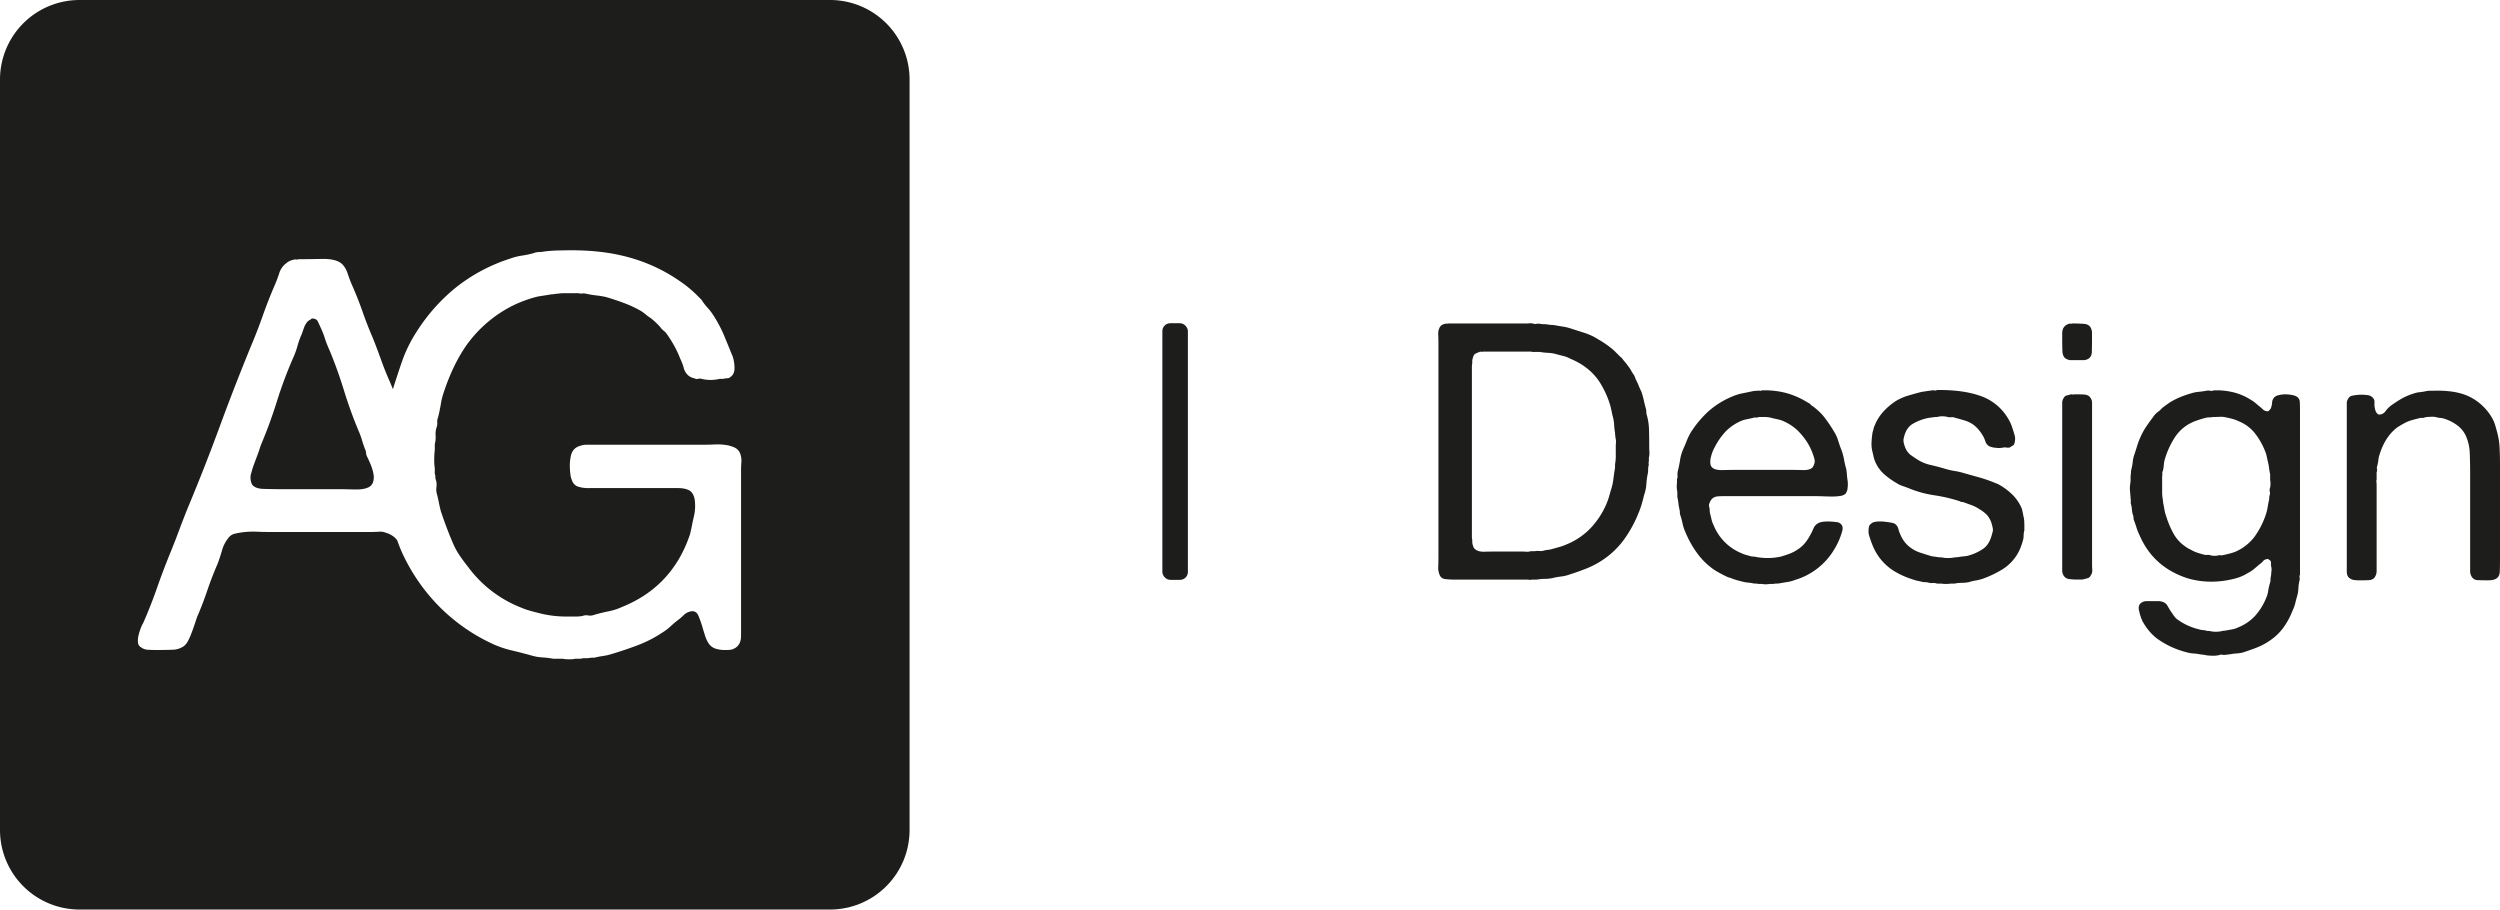
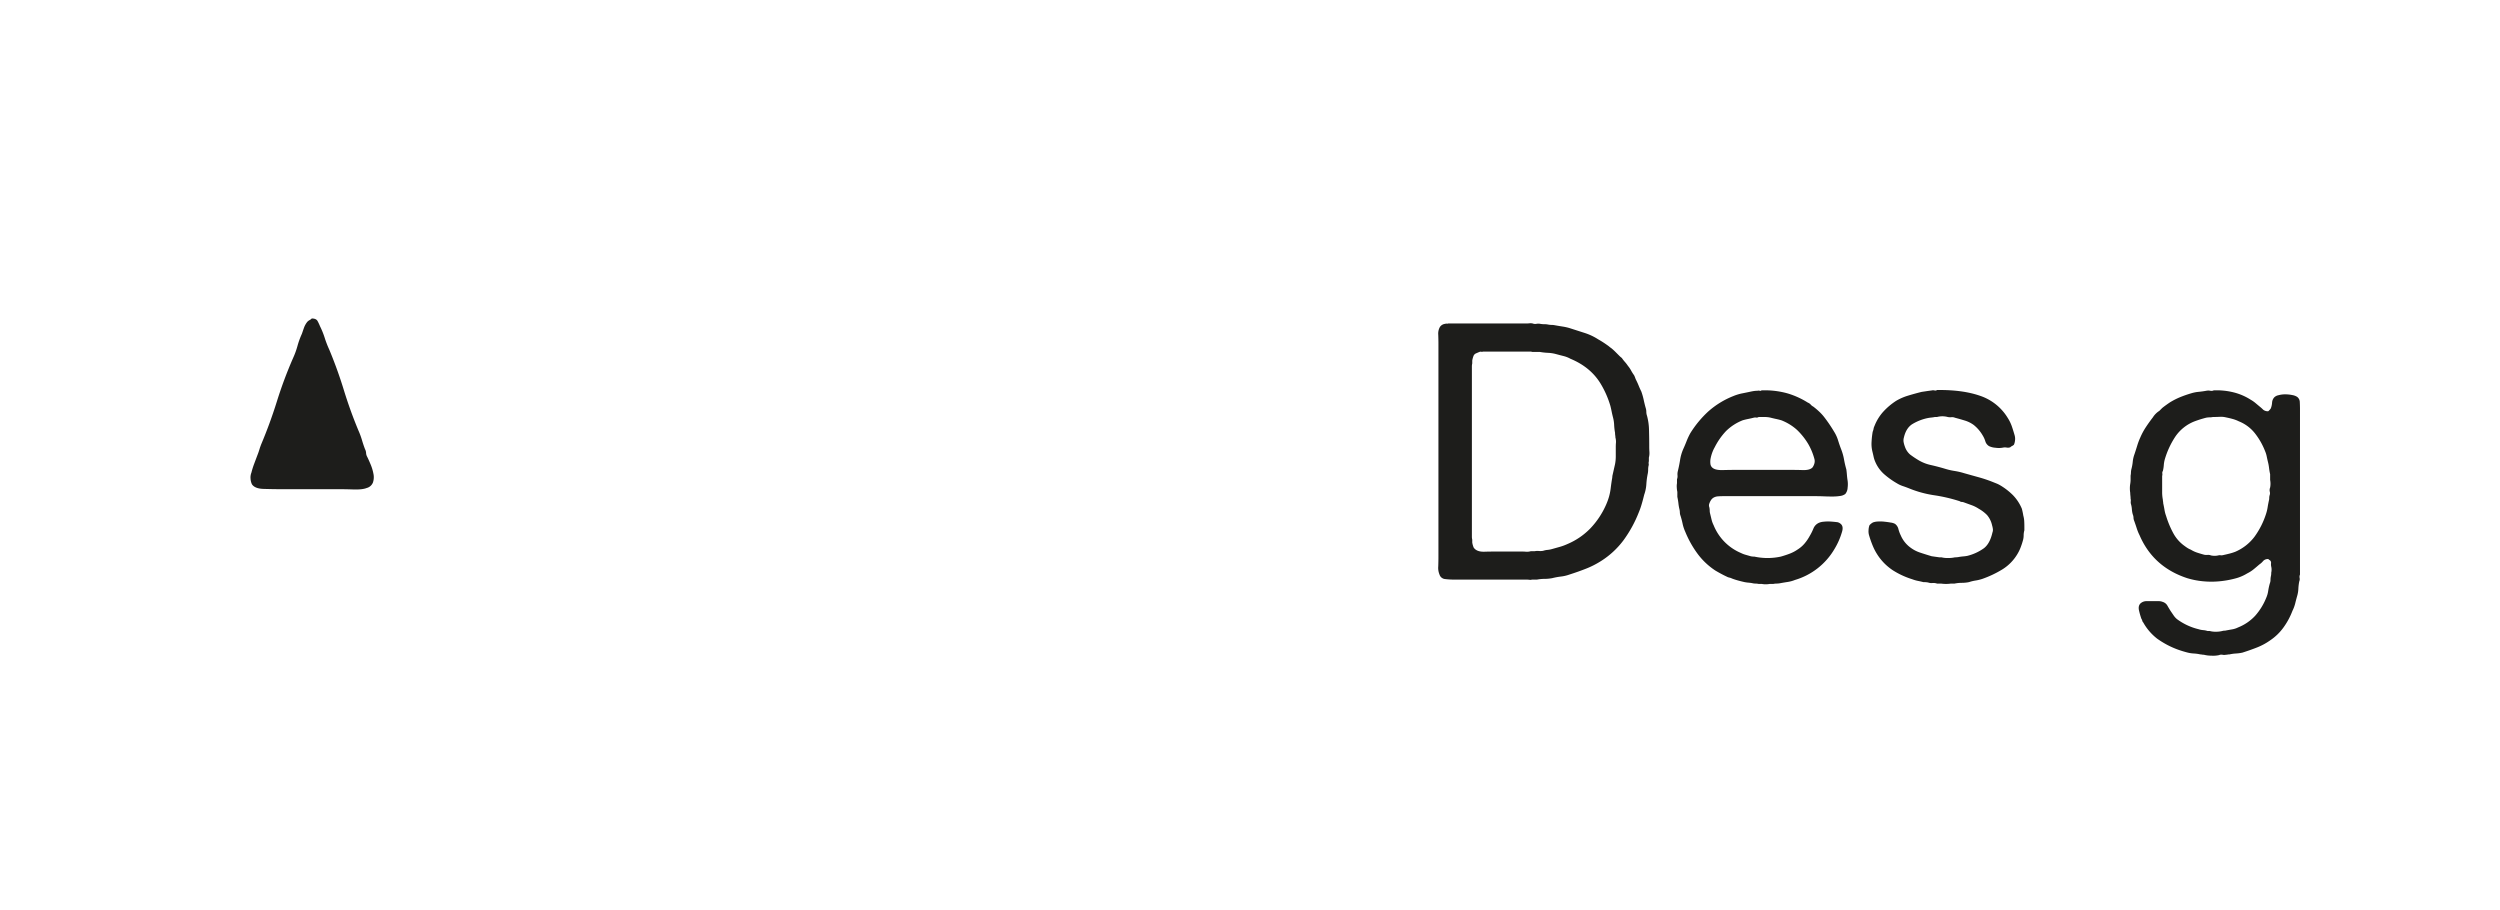
<svg xmlns="http://www.w3.org/2000/svg" id="Ebene_1" data-name="Ebene 1" viewBox="0 0 1741.01 633.43">
  <defs>
    <style>.cls-1{fill:#1d1d1b;}</style>
  </defs>
  <path class="cls-1" d="M258.19,323.64c-.9-2.16-1.72-4-2.49-5.54a6.1,6.1,0,0,1-.76-2.68,6.28,6.28,0,0,0-.76-2.67q-1.16-3.06-2.11-6.31a56.25,56.25,0,0,0-2.48-6.69q-5.73-13.75-10.13-28.1t-10.13-28.1a73.82,73.82,0,0,1-3.25-8.41,57.22,57.22,0,0,0-3.25-8,33.84,33.84,0,0,0-1.72-3.64q-1-1.71-4-1.71a5.84,5.84,0,0,1-1.53,1.14,5.92,5.92,0,0,0-1.52,1.15,14,14,0,0,0-2.3,4c-.51,1.41-1,2.87-1.53,4.4a56.18,56.18,0,0,0-3.06,8.41,55.33,55.33,0,0,1-3.05,8.41,295.26,295.26,0,0,0-11.28,30.2q-4.78,15.3-10.9,29.82c-.51,1.28-.95,2.55-1.33,3.82s-.83,2.55-1.34,3.82l-2.3,6.12a57.45,57.45,0,0,0-1.91,6.12,9.07,9.07,0,0,0-.57,4.2,10.39,10.39,0,0,0,.95,3.83c1.28,2,4,3.12,8,3.24s7.9.2,11.47.2h40.91q4.2,0,10.32.19t9.17-1a6.41,6.41,0,0,0,4.4-3.82,11.57,11.57,0,0,0,.38-5.93A31.53,31.53,0,0,0,258.19,323.64Z" />
-   <path class="cls-1" d="M578,0H55.41A55.41,55.41,0,0,0,0,55.41V578a55.41,55.41,0,0,0,55.41,55.41H578A55.41,55.41,0,0,0,633.43,578V55.41A55.41,55.41,0,0,0,578,0ZM516.07,328V442.73a12.29,12.29,0,0,1-.77,4.58,8,8,0,0,1-4.58,4.59c-.77.51-2.43.76-5,.76a21.48,21.48,0,0,1-8-1.14,9.36,9.36,0,0,1-4.21-3.44,20.47,20.47,0,0,1-2.48-5.35q-1-3.06-2.1-6.89a72.74,72.74,0,0,0-2.49-6.88c-1.14-2.8-3.12-3.82-5.92-3.06a9.6,9.6,0,0,0-4.21,2.3,42.52,42.52,0,0,1-3.44,3.06,69.72,69.72,0,0,0-5.73,4.78,37.79,37.79,0,0,1-5.74,4.39,85.67,85.67,0,0,1-17,8.79q-9,3.45-19.31,6.5a40.88,40.88,0,0,1-5.35,1.15A53.27,53.27,0,0,0,414,458a20.13,20.13,0,0,0-4.59.38h-2.48a7.69,7.69,0,0,0-2.49.38h-3.82a18.51,18.51,0,0,1-4.21.38,24.07,24.07,0,0,1-4.58-.38h-6.5a61.06,61.06,0,0,0-7.84-.95,32.52,32.52,0,0,1-7.45-1.34q-6.89-1.92-13.38-3.44A72.46,72.46,0,0,1,344,448.84a127.64,127.64,0,0,1-38.23-26.57,130.45,130.45,0,0,1-26.37-38.8c-1-2.33-1.9-4.75-2.79-7.23a14.75,14.75,0,0,0-2.21-2.33,17.26,17.26,0,0,0-6.12-3.05,9.84,9.84,0,0,0-4.4-.58c-1.66.13-3.38.19-5.16.19H186.51q-3.44,0-7.64-.19a57.19,57.19,0,0,0-8,.19,55.27,55.27,0,0,0-7.07,1.15,7.49,7.49,0,0,0-4.78,3.06,23.82,23.82,0,0,0-4.4,8.6q-1.35,4.79-3.25,9.75-3.83,8.79-7.07,18.35t-7.07,18.35q-.78,2.29-1.72,5.16c-.64,1.91-1.34,3.89-2.11,5.92a44.33,44.33,0,0,1-2.48,5.55A11.06,11.06,0,0,1,128,450a14.25,14.25,0,0,1-8.22,2.48q-5.16.19-10.89.19-3.06,0-5.93-.19a8.3,8.3,0,0,1-4.78-1.72,4.2,4.2,0,0,1-2.1-3.44,15.47,15.47,0,0,1,.38-4.78,38.71,38.71,0,0,1,1.53-5,20.27,20.27,0,0,1,1.72-3.63q5.35-12.23,9.56-24.27t9.18-24.28q3.44-8.4,6.49-16.63t6.5-16.63q11.47-27.53,21.79-55.62t21.79-56q4.2-9.94,7.84-20.26T190.72,200a97.76,97.76,0,0,0,3.63-9.36,13.85,13.85,0,0,1,5.16-7.46,10.1,10.1,0,0,1,5-2.29,2.62,2.62,0,0,1,1.72-.19,2.56,2.56,0,0,0,1.72-.19q6.89,0,16.05-.19t13.39,2.86c2,1.53,3.63,4,4.77,7.46a95.11,95.11,0,0,0,3.64,9.36q3.81,8.81,6.88,17.59t6.88,17.58q3.06,7.67,5.92,15.68t6.31,15.67c.61,1.5,1.21,3,1.82,4.49q3-9.5,6.05-18.44a96.52,96.52,0,0,1,10.51-21.6,126.77,126.77,0,0,1,27.33-30.77,119.34,119.34,0,0,1,37.66-20.07,41.45,41.45,0,0,1,8.22-2.11,66.1,66.1,0,0,0,8.21-1.72,10,10,0,0,1,3.64-.76,19,19,0,0,0,3.63-.38c2-.25,4.14-.45,6.31-.58s4.26-.19,6.3-.19q26.38-.77,46.26,4.78a114.64,114.64,0,0,1,35.17,16.25,83,83,0,0,1,12.62,10.32l1.52,1.53,1.53,1.53a36.51,36.51,0,0,0,4.21,5.54,37.48,37.48,0,0,1,4.2,5.54,89.42,89.42,0,0,1,7.27,13.77q3,7.26,6.12,14.91a27.91,27.91,0,0,1,1.14,8q0,4.21-3.06,6.12a2.84,2.84,0,0,1-2.1.76,7.86,7.86,0,0,0-2.48.39h-2.68a26.57,26.57,0,0,1-12.62,0,3.59,3.59,0,0,0-2.29,0,3.48,3.48,0,0,1-2.68-.39,9,9,0,0,1-4.2-1.91,10.28,10.28,0,0,1-3.25-5.35,37.18,37.18,0,0,0-2.48-6.5,71.89,71.89,0,0,0-4.4-9.36,93,93,0,0,0-5.54-8.61c-.52-.5-1.15-1.08-1.92-1.72a9.67,9.67,0,0,1-1.91-2.1,54.79,54.79,0,0,0-6.88-6.5,23.32,23.32,0,0,1-3.44-2.48,24.69,24.69,0,0,0-3.44-2.49,80,80,0,0,0-11.47-5.35q-6.12-2.3-12.61-4.2a66,66,0,0,0-6.89-1.15,61.33,61.33,0,0,1-6.88-1.15,7.65,7.65,0,0,0-2.86-.19,5.28,5.28,0,0,1-2.49-.19H393a30.88,30.88,0,0,0-5,.38,13,13,0,0,0-1.91.19,10.63,10.63,0,0,1-1.91.19c-1.53.26-3.12.52-4.78.77l-4.78.76A84.8,84.8,0,0,0,351.3,216a88.87,88.87,0,0,0-25.8,23.51q-9.75,13.58-16.25,33.07A49.52,49.52,0,0,0,307,281.4q-.76,4.59-1.91,9.18a7.33,7.33,0,0,0-.58,3.63,7.45,7.45,0,0,1-.57,3.63,16.05,16.05,0,0,0-.57,5.54,19.37,19.37,0,0,1-.58,5.93v4.2a42.81,42.81,0,0,0-.38,6.5,35.14,35.14,0,0,0,.38,6.12V330a4.68,4.68,0,0,1,.39,2.1,4.71,4.71,0,0,0,.38,2.11,11.33,11.33,0,0,1,.38,5,11.33,11.33,0,0,0,.38,5q.77,3.06,1.34,5.92T307,356q1.91,5.73,4,11.27t4.4,10.9a48.74,48.74,0,0,0,4.78,8.79q2.87,4.21,5.92,8a83.78,83.78,0,0,0,37.09,28.29,44.46,44.46,0,0,0,5.35,1.91q2.67.76,5.73,1.53a76.94,76.94,0,0,0,21.41,2.67h5.16a28.57,28.57,0,0,0,4.78-.38,7.18,7.18,0,0,1,4-.38,7.13,7.13,0,0,0,4-.38q5.34-1.53,10.13-2.49a40.6,40.6,0,0,0,9-2.86q35.55-14.14,47.79-50.85.75-3,1.34-6.11t1.33-6.12a32.43,32.43,0,0,0,.77-10.13c-.26-3.69-1.41-6.31-3.44-7.84q-3.07-1.91-8.41-1.91H410.18a23.12,23.12,0,0,1-8-1.15,6.75,6.75,0,0,1-3.82-4.2,14,14,0,0,1-1.15-4.4,43.84,43.84,0,0,1-.38-5.92,30.35,30.35,0,0,1,.57-5.93,11.67,11.67,0,0,1,1.34-4,8.68,8.68,0,0,1,5.35-3.83,12.53,12.53,0,0,1,4.59-.76h80.66q4.2,0,8.41-.19a38.86,38.86,0,0,1,7.83.38,21.58,21.58,0,0,1,6.31,1.91,7.83,7.83,0,0,1,3.83,4.78,14.28,14.28,0,0,1,.57,5.35C516.13,324,516.07,326,516.07,328Z" />
-   <rect class="cls-1" x="809.47" y="225.1" width="17.78" height="178.71" rx="5.47" />
-   <path class="cls-1" d="M1148.53,310.19c0,1.34,0,2.8.12,4.39a12.57,12.57,0,0,1-.37,4.13v2.51a4,4,0,0,0-.13,1.75,2.81,2.81,0,0,1-.12,1.5,13.26,13.26,0,0,0-.25,2.63,14.08,14.08,0,0,1-.25,2.64,51.44,51.44,0,0,0-1,7.39,27,27,0,0,1-1.5,7.39c-.5,2-1,4.05-1.63,6.13a51.22,51.22,0,0,1-2.13,6.14,85.51,85.51,0,0,1-10.64,19.42,58.32,58.32,0,0,1-15.91,14.65,60.77,60.77,0,0,1-10.15,5.14q-5.38,2.13-11.65,4.13a26.26,26.26,0,0,1-5.89,1.38,49.45,49.45,0,0,0-6.13,1.13,30.55,30.55,0,0,1-5.39.5,26.5,26.5,0,0,0-5.14.5h-3.5a4,4,0,0,1-1.76.13,14.93,14.93,0,0,0-2-.13H1013a51.72,51.72,0,0,1-6.63-.38,4.48,4.48,0,0,1-3.89-3.13,12.15,12.15,0,0,1-.87-5.76c.08-2.5.12-4.76.12-6.76V239.55q0-3-.12-6.39a9.41,9.41,0,0,1,1.12-5.39,5,5,0,0,1,3.76-2.25,1.41,1.41,0,0,1,1-.13,1.43,1.43,0,0,0,1-.12h54.36a20.1,20.1,0,0,0,2.38-.13,6,6,0,0,1,2.13.13,4.78,4.78,0,0,0,2.63.25,6.84,6.84,0,0,1,2.63,0,14.58,14.58,0,0,0,2.76.25,13.84,13.84,0,0,1,2.75.25,11.9,11.9,0,0,0,2.38.25,12,12,0,0,1,2.38.25c1.84.34,3.59.62,5.26.88a36.05,36.05,0,0,1,5,1.12l10.52,3.38a39.49,39.49,0,0,1,9.27,4.39,68.47,68.47,0,0,1,6.27,4,18.23,18.23,0,0,1,1.5,1.12,16.36,16.36,0,0,0,1.5,1.13c1,.84,1.92,1.67,2.76,2.51s1.67,1.67,2.5,2.5a15.24,15.24,0,0,0,2,1.76,23,23,0,0,0,2.13,2.75,25.17,25.17,0,0,1,2.13,2.76,19.67,19.67,0,0,1,2.13,3.13,29.12,29.12,0,0,0,2.13,3.38,14.36,14.36,0,0,1,.75,1.76,12.19,12.19,0,0,0,.75,1.75c.67,1.34,1.25,2.63,1.75,3.88s1.09,2.55,1.76,3.89a45.35,45.35,0,0,1,1.63,5.63q.61,2.88,1.37,5.64a8.91,8.91,0,0,1,.5,2.88,8.94,8.94,0,0,0,.51,2.88,40.59,40.59,0,0,1,1.37,9.9Q1148.53,304.93,1148.53,310.19Zm-23.8,13a27.71,27.71,0,0,0,.5-5.38V312.2c0-1.34,0-2.63.13-3.88a10.78,10.78,0,0,0-.38-3.64,8.44,8.44,0,0,0-.13-1.5,11.27,11.27,0,0,1-.12-1.75,39.88,39.88,0,0,1-.63-5.52,25.17,25.17,0,0,0-.87-5.51c-.34-1.33-.63-2.63-.88-3.88s-.55-2.55-.88-3.88a65.34,65.34,0,0,0-7-15.79q-7-11.27-20.8-17a19.35,19.35,0,0,0-4.76-1.88q-2.51-.63-5.26-1.38a26.1,26.1,0,0,0-5.63-.88,41.41,41.41,0,0,1-5.64-.62h-5.26a5.5,5.5,0,0,0-1.76-.25h-32.56a2,2,0,0,1-1.26.12,2,2,0,0,0-1.25.13c-.84.33-1.63.67-2.38,1a3.28,3.28,0,0,0-1.63,1.5,15.63,15.63,0,0,0-1,3.51v2a9.25,9.25,0,0,0-.25,2.26V373.7a8.58,8.58,0,0,0,.25,2.13v2a15.34,15.34,0,0,0,1,3.5c1.34,2,3.84,3,7.52,2.88s7.18-.12,10.52-.12h14.53c1.17,0,2.42,0,3.76.12a9.06,9.06,0,0,0,3.51-.37h2.75a9.92,9.92,0,0,1,2.76-.13,11.61,11.61,0,0,0,3-.12,13.58,13.58,0,0,1,3-.63,17.17,17.17,0,0,0,3.26-.62l5.38-1.51a37.9,37.9,0,0,0,5.39-2,48.51,48.51,0,0,0,15.91-10.9,57.1,57.1,0,0,0,10.9-16.41,42.13,42.13,0,0,0,2.13-5.89q.87-3.12,1.87-6.39a39.29,39.29,0,0,0,1.13-5.88q.38-3.14.88-6.14a11.64,11.64,0,0,0,.25-2.13Z" />
+   <path class="cls-1" d="M1148.53,310.19c0,1.34,0,2.8.12,4.39a12.57,12.57,0,0,1-.37,4.13v2.51a4,4,0,0,0-.13,1.75,2.81,2.81,0,0,1-.12,1.5,13.26,13.26,0,0,0-.25,2.63,14.08,14.08,0,0,1-.25,2.64,51.44,51.44,0,0,0-1,7.39,27,27,0,0,1-1.5,7.39c-.5,2-1,4.05-1.63,6.13a51.22,51.22,0,0,1-2.13,6.14,85.51,85.51,0,0,1-10.64,19.42,58.32,58.32,0,0,1-15.91,14.65,60.77,60.77,0,0,1-10.15,5.14q-5.38,2.13-11.65,4.13a26.26,26.26,0,0,1-5.89,1.38,49.45,49.45,0,0,0-6.13,1.13,30.55,30.55,0,0,1-5.39.5,26.5,26.5,0,0,0-5.14.5h-3.5a4,4,0,0,1-1.76.13,14.93,14.93,0,0,0-2-.13H1013a51.72,51.72,0,0,1-6.63-.38,4.48,4.48,0,0,1-3.89-3.13,12.15,12.15,0,0,1-.87-5.76c.08-2.5.12-4.76.12-6.76V239.55q0-3-.12-6.39a9.41,9.41,0,0,1,1.12-5.39,5,5,0,0,1,3.76-2.25,1.41,1.41,0,0,1,1-.13,1.43,1.43,0,0,0,1-.12h54.36a20.1,20.1,0,0,0,2.38-.13,6,6,0,0,1,2.13.13,4.78,4.78,0,0,0,2.63.25,6.84,6.84,0,0,1,2.63,0,14.58,14.58,0,0,0,2.76.25,13.84,13.84,0,0,1,2.75.25,11.9,11.9,0,0,0,2.38.25,12,12,0,0,1,2.38.25c1.84.34,3.59.62,5.26.88a36.05,36.05,0,0,1,5,1.12l10.52,3.38a39.49,39.49,0,0,1,9.27,4.39,68.47,68.47,0,0,1,6.27,4,18.23,18.23,0,0,1,1.5,1.12,16.36,16.36,0,0,0,1.5,1.13c1,.84,1.92,1.67,2.76,2.51s1.67,1.67,2.5,2.5a15.24,15.24,0,0,0,2,1.76,23,23,0,0,0,2.13,2.75,25.17,25.17,0,0,1,2.13,2.76,19.67,19.67,0,0,1,2.13,3.13,29.12,29.12,0,0,0,2.13,3.38,14.36,14.36,0,0,1,.75,1.76,12.19,12.19,0,0,0,.75,1.75c.67,1.34,1.25,2.63,1.75,3.88s1.09,2.55,1.76,3.89a45.35,45.35,0,0,1,1.63,5.63q.61,2.88,1.37,5.64a8.91,8.91,0,0,1,.5,2.88,8.94,8.94,0,0,0,.51,2.88,40.59,40.59,0,0,1,1.37,9.9Q1148.53,304.93,1148.53,310.19Zm-23.8,13a27.71,27.71,0,0,0,.5-5.38V312.2c0-1.34,0-2.63.13-3.88a10.78,10.78,0,0,0-.38-3.64,8.44,8.44,0,0,0-.13-1.5,11.27,11.27,0,0,1-.12-1.75,39.88,39.88,0,0,1-.63-5.52,25.17,25.17,0,0,0-.87-5.51c-.34-1.33-.63-2.63-.88-3.88s-.55-2.55-.88-3.88a65.34,65.34,0,0,0-7-15.79q-7-11.27-20.8-17a19.35,19.35,0,0,0-4.76-1.88q-2.51-.63-5.26-1.38a26.1,26.1,0,0,0-5.63-.88,41.41,41.41,0,0,1-5.64-.62h-5.26a5.5,5.5,0,0,0-1.76-.25h-32.56a2,2,0,0,1-1.26.12,2,2,0,0,0-1.25.13c-.84.33-1.63.67-2.38,1a3.28,3.28,0,0,0-1.63,1.5,15.63,15.63,0,0,0-1,3.51v2a9.25,9.25,0,0,0-.25,2.26V373.7a8.58,8.58,0,0,0,.25,2.13v2a15.34,15.34,0,0,0,1,3.5c1.34,2,3.84,3,7.52,2.88s7.18-.12,10.52-.12h14.53c1.17,0,2.42,0,3.76.12a9.06,9.06,0,0,0,3.51-.37h2.75a9.92,9.92,0,0,1,2.76-.13,11.61,11.61,0,0,0,3-.12,13.58,13.58,0,0,1,3-.63,17.17,17.17,0,0,0,3.26-.62l5.38-1.51a37.9,37.9,0,0,0,5.39-2,48.51,48.51,0,0,0,15.91-10.9,57.1,57.1,0,0,0,10.9-16.41,42.13,42.13,0,0,0,2.13-5.89a39.29,39.29,0,0,0,1.13-5.88q.38-3.14.88-6.14a11.64,11.64,0,0,0,.25-2.13Z" />
  <path class="cls-1" d="M1286.57,334a18.08,18.08,0,0,1,.12,5.64,7.35,7.35,0,0,1-1.63,4.38,7.62,7.62,0,0,1-3.63,1.38,34.84,34.84,0,0,1-5.39.38q-3,0-6-.13c-2-.08-3.76-.12-5.26-.12h-64.13c-1.34,0-2.68,0-4,.12a7.27,7.27,0,0,0-3.26.88,5.64,5.64,0,0,0-2,2,10.7,10.7,0,0,0-1,2.13,3.61,3.61,0,0,0,0,2.63,11.53,11.53,0,0,1,.26,2.26,8,8,0,0,0,.25,2c.33,1.34.66,2.72,1,4.14a18.44,18.44,0,0,0,1.5,4.13,35.34,35.34,0,0,0,19,19.29,18.54,18.54,0,0,0,3.26,1.25l3.51,1a9,9,0,0,0,2.5.25,43.47,43.47,0,0,0,18.54,0q3.51-1,6.39-2.13a25.51,25.51,0,0,0,5.38-2.88,20.48,20.48,0,0,0,4.76-4.14,30.21,30.21,0,0,0,3.51-5.13,38.53,38.53,0,0,0,2.63-5.26,7.28,7.28,0,0,1,3.89-4,9.94,9.94,0,0,1,3.25-.75,27.23,27.23,0,0,1,4.51-.13c1.5.09,2.92.21,4.26.38a4.75,4.75,0,0,1,2.76,1q2.49,1.76,1.25,5.76a49.65,49.65,0,0,1-5.26,12A47.43,47.43,0,0,1,1250,403.89a22.3,22.3,0,0,1-5,1.38c-1.67.25-3.43.54-5.26.88a12.76,12.76,0,0,1-2.38.25,11.9,11.9,0,0,0-2.38.25h-2.51a15.29,15.29,0,0,1-2.88.25,11.57,11.57,0,0,1-2.63-.25h-2.25a11.45,11.45,0,0,0-2.26-.25,8.49,8.49,0,0,1-2-.25,23.3,23.3,0,0,0-2.76-.38,25,25,0,0,1-2.75-.38c-1.51-.33-3-.71-4.51-1.12s-2.93-.88-4.26-1.38a6.75,6.75,0,0,0-1.76-.63,6.4,6.4,0,0,1-1.75-.62q-3.75-1.75-8-4.26a48.45,48.45,0,0,1-12.4-11.65,70.78,70.78,0,0,1-8.64-15.41,27.34,27.34,0,0,1-1.88-5.76,53,53,0,0,0-1.63-6,7.27,7.27,0,0,1-.25-1.76,10.54,10.54,0,0,0-.25-2,30.44,30.44,0,0,1-.75-4.26,44.17,44.17,0,0,0-.75-4.51v-3.51a16.57,16.57,0,0,1-.38-2.88,12.2,12.2,0,0,1,.13-3.13v-2.76a5.57,5.57,0,0,0,.37-2.63,9.18,9.18,0,0,1,.13-2.63c.66-2.67,1.21-5.34,1.63-8a30.64,30.64,0,0,1,2.13-7.52c.83-1.84,1.63-3.71,2.38-5.64a47.82,47.82,0,0,1,2.63-5.63,72.55,72.55,0,0,1,12.52-15.16,58.91,58.91,0,0,1,17.29-10.65A32.93,32.93,0,0,1,1213,274c2.08-.41,4.3-.87,6.64-1.37.83-.17,1.58-.29,2.25-.38a19,19,0,0,1,2.26-.13,1.67,1.67,0,0,1,1.25,0,1.12,1.12,0,0,0,1.25-.25A58.33,58.33,0,0,1,1245,274a57.1,57.1,0,0,1,14,6.39,5.18,5.18,0,0,1,2,1.38,5.58,5.58,0,0,0,1.76,1.38,50.43,50.43,0,0,1,4.13,3.5,32,32,0,0,1,3.63,4,97.88,97.88,0,0,1,6.77,10,25.16,25.16,0,0,1,2.75,6q1,3.26,2.26,6.51a37.56,37.56,0,0,1,1.88,6.76,70.42,70.42,0,0,0,1.62,7c.17,1.17.29,2.34.38,3.51S1286.4,332.83,1286.57,334Zm-24.3-8.51a8.83,8.83,0,0,0,1.25-2.63,5.93,5.93,0,0,0,0-3.39,42.94,42.94,0,0,0-4.26-10.27,46.54,46.54,0,0,0-7.77-9.77,35.43,35.43,0,0,0-11-6.76c-1.17-.34-2.34-.63-3.51-.88s-2.42-.54-3.76-.88a17.62,17.62,0,0,0-4.25-.5h-4.26a2.5,2.5,0,0,1-1.76.38,4.12,4.12,0,0,0-1.75.12c-1.34.34-2.63.63-3.88.88s-2.47.54-3.64.88a34.29,34.29,0,0,0-11.65,7.51,47.45,47.45,0,0,0-7.89,11.28,22,22,0,0,0-1.5,3.13,26.41,26.41,0,0,0-1.25,4.13,12.25,12.25,0,0,0-.25,4.26,4,4,0,0,0,1.75,3c1.34,1,3.63,1.46,6.89,1.38s6-.13,8.39-.13h38.08c2.51,0,5.51,0,9,.13S1261.1,326.81,1262.27,325.48Z" />
  <path class="cls-1" d="M1348.94,271.61q18-.24,30.32,4.14a35.87,35.87,0,0,1,19,15.4,27.68,27.68,0,0,1,2.75,5.64q1,2.88,2,6.39a9,9,0,0,1,.25,3.63,9.61,9.61,0,0,1-.75,2.88,4.78,4.78,0,0,1-1.26.88,4.57,4.57,0,0,0-1.25.88,4.33,4.33,0,0,1-2.5.25,6.24,6.24,0,0,0-2.51,0,15.32,15.32,0,0,1-5.26.12,12.33,12.33,0,0,1-4.51-1.12,5.83,5.83,0,0,1-2.63-3.39,17.14,17.14,0,0,0-1.88-4.13,25.64,25.64,0,0,0-6.26-7.27,20.64,20.64,0,0,0-6-3c-2.18-.67-4.51-1.34-7-2a5.34,5.34,0,0,0-2.5-.37,8.46,8.46,0,0,1-2.51-.13,14.39,14.39,0,0,0-7.52,0h-1.5a24.38,24.38,0,0,1-2.5.38c-.84.08-1.68.21-2.51.37a34.1,34.1,0,0,0-10.77,4.26q-4.26,2.76-5.76,9.27a7.09,7.09,0,0,0-.13,3.51,18.26,18.26,0,0,0,.88,3,12.36,12.36,0,0,0,3.63,5.38,64.17,64.17,0,0,0,5.39,3.64,28.65,28.65,0,0,0,9,3.63q5,1.13,10,2.63a44.66,44.66,0,0,0,6.51,1.5,47.76,47.76,0,0,1,6.51,1.5Q1373,331,1378,332.37a95.25,95.25,0,0,1,10,3.38l2.5,1A18.9,18.9,0,0,1,1393,338a45.08,45.08,0,0,1,8.76,6.77,30.32,30.32,0,0,1,6.27,9.52,47.65,47.65,0,0,1,1,4.76,18.13,18.13,0,0,1,.63,3.63c.08,1.25.12,2.63.12,4.13v2.51a12.51,12.51,0,0,0-.5,3.51,12.76,12.76,0,0,1-.5,3.5,49.12,49.12,0,0,1-1.75,5.26,27.49,27.49,0,0,1-2.26,4.51,31.34,31.34,0,0,1-10.27,10.4,72.78,72.78,0,0,1-14,6.64,29,29,0,0,1-4.63,1.13,28.8,28.8,0,0,0-4.64,1.12,25,25,0,0,1-5,.5,25.05,25.05,0,0,0-5,.51h-2.51a24.7,24.7,0,0,1-7,0h-2.76a8.09,8.09,0,0,0-3.25-.38,6.73,6.73,0,0,1-3-.38,17.83,17.83,0,0,0-3.26-.25c-1.33-.33-2.63-.62-3.88-.87a25,25,0,0,1-3.88-1.13,56.44,56.44,0,0,1-13.53-6.26,37.31,37.31,0,0,1-10-9.77,38.56,38.56,0,0,1-3.76-6.77,71,71,0,0,1-2.76-7.76,9.75,9.75,0,0,1-.37-3.64,10.88,10.88,0,0,1,.63-3.38,8.27,8.27,0,0,1,2.5-2,11.45,11.45,0,0,1,3.51-.63,27.23,27.23,0,0,1,4.51.13c1.5.16,3,.37,4.38.62a8.43,8.43,0,0,1,2.88.88,6.27,6.27,0,0,1,2.38,3.63,22.79,22.79,0,0,0,1.63,4.39,20.42,20.42,0,0,0,6.77,8.51,23.22,23.22,0,0,0,6.76,3.51c2.5.84,5.17,1.67,8,2.51l5.26.75h1.5a17.57,17.57,0,0,0,4.64.5,20.7,20.7,0,0,0,4.88-.5,11.78,11.78,0,0,0,2.76-.25c1-.17,2-.29,3-.38a25.69,25.69,0,0,0,2.76-.37,33.57,33.57,0,0,0,11.52-5.27q4.26-3.24,6-11a5,5,0,0,0,.26-2.75,15.55,15.55,0,0,0-.51-2.26,16.32,16.32,0,0,0-3.5-7.14,25.45,25.45,0,0,0-5.76-4.38,23.32,23.32,0,0,0-5-2.51l-5.51-2a4.29,4.29,0,0,0-1.37-.25,2.57,2.57,0,0,1-1.38-.5,111,111,0,0,0-17.66-4.14,74.91,74.91,0,0,1-17.17-4.63c-1.67-.67-3.25-1.26-4.76-1.76a19.42,19.42,0,0,1-4.25-2,55.16,55.16,0,0,1-8.77-6.26,24.12,24.12,0,0,1-6.27-8.77,19,19,0,0,1-1.12-3.51c-.25-1.17-.55-2.42-.88-3.76a22.43,22.43,0,0,1-.5-6.89,56.51,56.51,0,0,1,.75-6.64,10.08,10.08,0,0,0,.63-2.13,6.21,6.21,0,0,1,.62-1.87,32.32,32.32,0,0,1,6.14-10,45.87,45.87,0,0,1,8.89-7.51,37.47,37.47,0,0,1,8.27-3.63q4.51-1.38,9.52-2.63l3.38-.51c1.09-.16,2.3-.33,3.64-.5a4.16,4.16,0,0,1,2,0A1.87,1.87,0,0,0,1348.94,271.61Z" />
-   <path class="cls-1" d="M1438.38,249.57c-1.34-1-2.05-2.8-2.13-5.39s-.12-5.13-.12-7.64v-4.26a8.39,8.39,0,0,1,.75-3.76,6.44,6.44,0,0,1,4-3,1.69,1.69,0,0,1,1.12-.13,1.71,1.71,0,0,0,1.13-.12q4.26,0,8,.25c2.5.16,4.17,1.17,5,3a8.09,8.09,0,0,1,.75,3.64v4.38q0,4.52-.12,8.52t-3.39,5.26a6.87,6.87,0,0,1-2.63.5h-8.14A7.17,7.17,0,0,1,1438.38,249.57Zm18.54,142c0,1.68,0,3.39.13,5.14a5.85,5.85,0,0,1-1.13,4.13,3.33,3.33,0,0,1-2.26,1.88l-3.5.88h-3.76a36.78,36.78,0,0,1-5.64-.38,5,5,0,0,1-3.63-2.38,6.84,6.84,0,0,1-1-3.88V281a6.26,6.26,0,0,1,1.25-4.14,3,3,0,0,1,2-1.5,20.66,20.66,0,0,0,2.76-.75,6.13,6.13,0,0,1,1.13.12,1.63,1.63,0,0,0,1.12-.12c2.17,0,4.39,0,6.64.12s3.8.8,4.64,2.13a5.92,5.92,0,0,1,1.25,3.89V391.61Z" />
  <path class="cls-1" d="M1599.72,276.37a4.64,4.64,0,0,1,1.87,3.76c.09,1.67.13,3.43.13,5.26V400.13a3.92,3.92,0,0,0-.25,2.38,4.08,4.08,0,0,1-.25,2.38,33.28,33.28,0,0,0-.63,5.14,21.19,21.19,0,0,1-.87,5.13q-.77,2.76-1.38,5.26a25.24,25.24,0,0,1-1.88,5,49.85,49.85,0,0,1-6.39,11.77,36.55,36.55,0,0,1-9.14,8.77,43.33,43.33,0,0,1-9,4.88q-4.77,1.89-10.27,3.64a28.09,28.09,0,0,1-4.51.62,27.81,27.81,0,0,0-4.51.63,7.31,7.31,0,0,0-1.38.12,5.44,5.44,0,0,1-1.13.13,6,6,0,0,1-2.38,0,3.92,3.92,0,0,0-2.38.25,19.08,19.08,0,0,1-5.38.38,20.89,20.89,0,0,1-5.14-.63,6.6,6.6,0,0,1-1.38-.13,6,6,0,0,0-1.13-.12,27.81,27.81,0,0,0-4.51-.63,22.65,22.65,0,0,1-4.25-.62c-1.34-.34-2.68-.72-4-1.13s-2.68-.88-4-1.38a60.57,60.57,0,0,1-13.4-7.26,37.32,37.32,0,0,1-9.65-11.28,2.19,2.19,0,0,1-.63-1.12,3.91,3.91,0,0,0-.62-1.38,50.62,50.62,0,0,1-1.63-5.64q-.88-3.63,1.38-5.39a6.28,6.28,0,0,1,4.13-1.25h8.27a7.11,7.11,0,0,1,2.63.5,5.62,5.62,0,0,1,3.26,2.51c.66,1.16,1.41,2.42,2.25,3.76.67,1,1.38,2,2.13,3.13a12.3,12.3,0,0,0,2.38,2.63,41.59,41.59,0,0,0,15,7,13.58,13.58,0,0,0,3.13.63,13.14,13.14,0,0,1,3.14.62h1.5a15.38,15.38,0,0,0,4.26.51,18.4,18.4,0,0,0,4.51-.51,6.68,6.68,0,0,1,2-.25c1.67-.33,3.26-.62,4.76-.87a15,15,0,0,0,4.26-1.38,32.45,32.45,0,0,0,11.9-8.14,42.67,42.67,0,0,0,7.64-12.4,18.48,18.48,0,0,0,1.38-4.76,43.74,43.74,0,0,1,1.13-5.26,6.84,6.84,0,0,0,.5-2.51,12.47,12.47,0,0,1,.25-2.5,9.14,9.14,0,0,0,.25-2.51,9.28,9.28,0,0,0,0-4.26,7.07,7.07,0,0,1-.13-2.25,2.5,2.5,0,0,0-.37-1.76,3.85,3.85,0,0,0-.75-.62,3.7,3.7,0,0,1-.76-.63,4.42,4.42,0,0,0-3.63,1.38,11.94,11.94,0,0,1-2.63,2.38c-1.34,1.17-2.67,2.3-4,3.38a24.12,24.12,0,0,1-4.51,2.88,30.3,30.3,0,0,1-8.77,3.63,65.32,65.32,0,0,1-11,1.88,59.13,59.13,0,0,1-11.52-.12,54.65,54.65,0,0,1-10.52-2.13q-23.57-7.77-33.07-29.81a32.83,32.83,0,0,1-2-4.89c-.5-1.59-1.09-3.3-1.75-5.14a6,6,0,0,1-.5-2.25,6.27,6.27,0,0,0-.5-2.26,16.61,16.61,0,0,1-.63-3.63A17.45,17.45,0,0,0,1484,351a4.88,4.88,0,0,1-.12-1.88,4.9,4.9,0,0,0-.13-1.88,16.9,16.9,0,0,0-.12-2,15.07,15.07,0,0,1-.13-2,19.91,19.91,0,0,1,0-6.26,17.89,17.89,0,0,0,.25-3v-2.75a10.9,10.9,0,0,0,.25-2.13,11.83,11.83,0,0,1,.25-2.13,32.42,32.42,0,0,0,1-5.39,21.42,21.42,0,0,1,1.25-5.38q1-3,1.88-5.89a44.68,44.68,0,0,1,2.13-5.64,46.91,46.91,0,0,1,4-7.39c1.5-2.25,3.08-4.46,4.76-6.64a14.56,14.56,0,0,1,4.5-4.51l1-1,1-1c.83-.67,1.71-1.34,2.63-2s1.88-1.34,2.88-2a50.07,50.07,0,0,1,6.89-3.51,80.41,80.41,0,0,1,7.89-2.75,26.11,26.11,0,0,1,5.14-1q2.63-.25,5.38-.76a7.17,7.17,0,0,1,2.63,0,3.37,3.37,0,0,0,2.38-.25,48.87,48.87,0,0,1,14.41,1.51,40.42,40.42,0,0,1,11.4,5,23.44,23.44,0,0,1,3.25,2.25l3,2.51a28.45,28.45,0,0,1,2.38,2.13,5,5,0,0,0,3.63,1.12l.88-.87a8.15,8.15,0,0,0,.88-1.13,13.75,13.75,0,0,0,.87-4,6,6,0,0,1,1.38-3.51,5.59,5.59,0,0,1,3-1.62,17.6,17.6,0,0,1,4.76-.63,23.9,23.9,0,0,1,4.88.5A9.12,9.12,0,0,1,1599.72,276.37Zm-18.79,63.14a14,14,0,0,0,0-5.27v-4a43.5,43.5,0,0,1-.76-4.39,30.72,30.72,0,0,0-.75-4.13c-.33-1.34-.62-2.63-.87-3.88a18.29,18.29,0,0,0-1.13-3.64,48.56,48.56,0,0,0-7.14-12.52,27,27,0,0,0-11.15-8.27,23.62,23.62,0,0,0-4.26-1.63c-1.5-.41-3.09-.79-4.76-1.13a15.08,15.08,0,0,0-4.38-.37c-1.59.08-3.13.12-4.64.12a11.9,11.9,0,0,1-2.38.25,12.76,12.76,0,0,0-2.38.25,79.76,79.76,0,0,0-8,2.51A28.89,28.89,0,0,0,1515,303.93a58.43,58.43,0,0,0-7.52,16.29,22,22,0,0,0-.62,3.88,23,23,0,0,1-.63,3.88,2.5,2.5,0,0,0-.38,1.76,4,4,0,0,1-.12,1.75v11.15a26.88,26.88,0,0,0,.5,5.38,7.26,7.26,0,0,0,.13,1.26,8.21,8.21,0,0,1,.12,1.25c.33,1.5.63,3,.88,4.51a22.94,22.94,0,0,0,1.12,4.26,64.67,64.67,0,0,0,5,12,26,26,0,0,0,8,9q1,.75,2,1.38a13.89,13.89,0,0,0,2.25,1.13,20.2,20.2,0,0,0,4.26,2q2.25.75,5,1.5a7.46,7.46,0,0,0,2.38.13,5,5,0,0,1,2.38.37,12.2,12.2,0,0,0,5,0,3.66,3.66,0,0,1,1.63-.12,4.71,4.71,0,0,0,1.88-.13c1.5-.33,2.92-.66,4.26-1a36.94,36.94,0,0,0,4-1.25,33,33,0,0,0,13.52-10.52,56,56,0,0,0,8-15.79,28.71,28.71,0,0,0,1.13-4.63c.25-1.59.54-3.13.87-4.63a7.71,7.71,0,0,0,.26-1.88,7.61,7.61,0,0,1,.25-1.88,4.07,4.07,0,0,0,.12-2.63A4.84,4.84,0,0,1,1580.93,339.51Z" />
-   <path class="cls-1" d="M1694.66,272.11q15.78-.5,25.31,4.26a37.12,37.12,0,0,1,15.28,14.28,24.4,24.4,0,0,1,2.38,5.39c.58,1.92,1.13,3.88,1.63,5.89a49.6,49.6,0,0,1,1.5,10.27c.16,3.67.25,7.43.25,11.27v65.89q0,4.26-.13,8.52t-3.38,5.51a9.36,9.36,0,0,1-2.63.63q-1.38.12-2.88.12-3.26,0-6.26-.12a4.9,4.9,0,0,1-4.26-2.13,7.54,7.54,0,0,1-1.25-4.51v-67.9q0-6.76-.25-13.4a32.55,32.55,0,0,0-2.26-11.4,19.16,19.16,0,0,0-6-8.14,30.68,30.68,0,0,0-9.27-4.88,13.07,13.07,0,0,0-3.13-.63,12.51,12.51,0,0,1-3.13-.63,18.29,18.29,0,0,0-3.89-.12,22.38,22.38,0,0,0-3.63.37,2.82,2.82,0,0,1-1.75.38,4.57,4.57,0,0,0-1.76.12q-3.26.77-6.14,1.63a24.32,24.32,0,0,0-5.38,2.38,19.37,19.37,0,0,0-1.76,1,16,16,0,0,1-1.75,1q-8.77,6.25-12.78,18.79a17.67,17.67,0,0,0-1,4.13,33.88,33.88,0,0,1-.75,4.13,3.92,3.92,0,0,0-.25,2.38,3.17,3.17,0,0,1-.25,2.13V334a4,4,0,0,0-.13,1.76,17.06,17.06,0,0,1,.13,2.25v59.25a7.86,7.86,0,0,1-1.25,4.64q-1.26,2-4.39,2.13t-6.39.12a27.55,27.55,0,0,1-3.75-.25,6,6,0,0,1-3-1.25c-1.34-.84-2-2.42-2-4.76V281.13a5.44,5.44,0,0,1,1-3.5,3.82,3.82,0,0,1,2.5-2c.67-.16,1.63-.33,2.88-.5a30.31,30.31,0,0,1,7.77,0,6.77,6.77,0,0,1,2.63.75c1.84,1.17,2.67,2.63,2.51,4.39a15.1,15.1,0,0,0,.75,5.88,4.8,4.8,0,0,0,2,2.51,5.22,5.22,0,0,0,4.89-2.26,19.79,19.79,0,0,1,3.88-4q3.51-2.5,7.14-4.64a40.82,40.82,0,0,1,8.39-3.63,17.52,17.52,0,0,1,4.39-1,40.64,40.64,0,0,0,4.63-.76,13.35,13.35,0,0,1,2.51-.25Z" />
</svg>